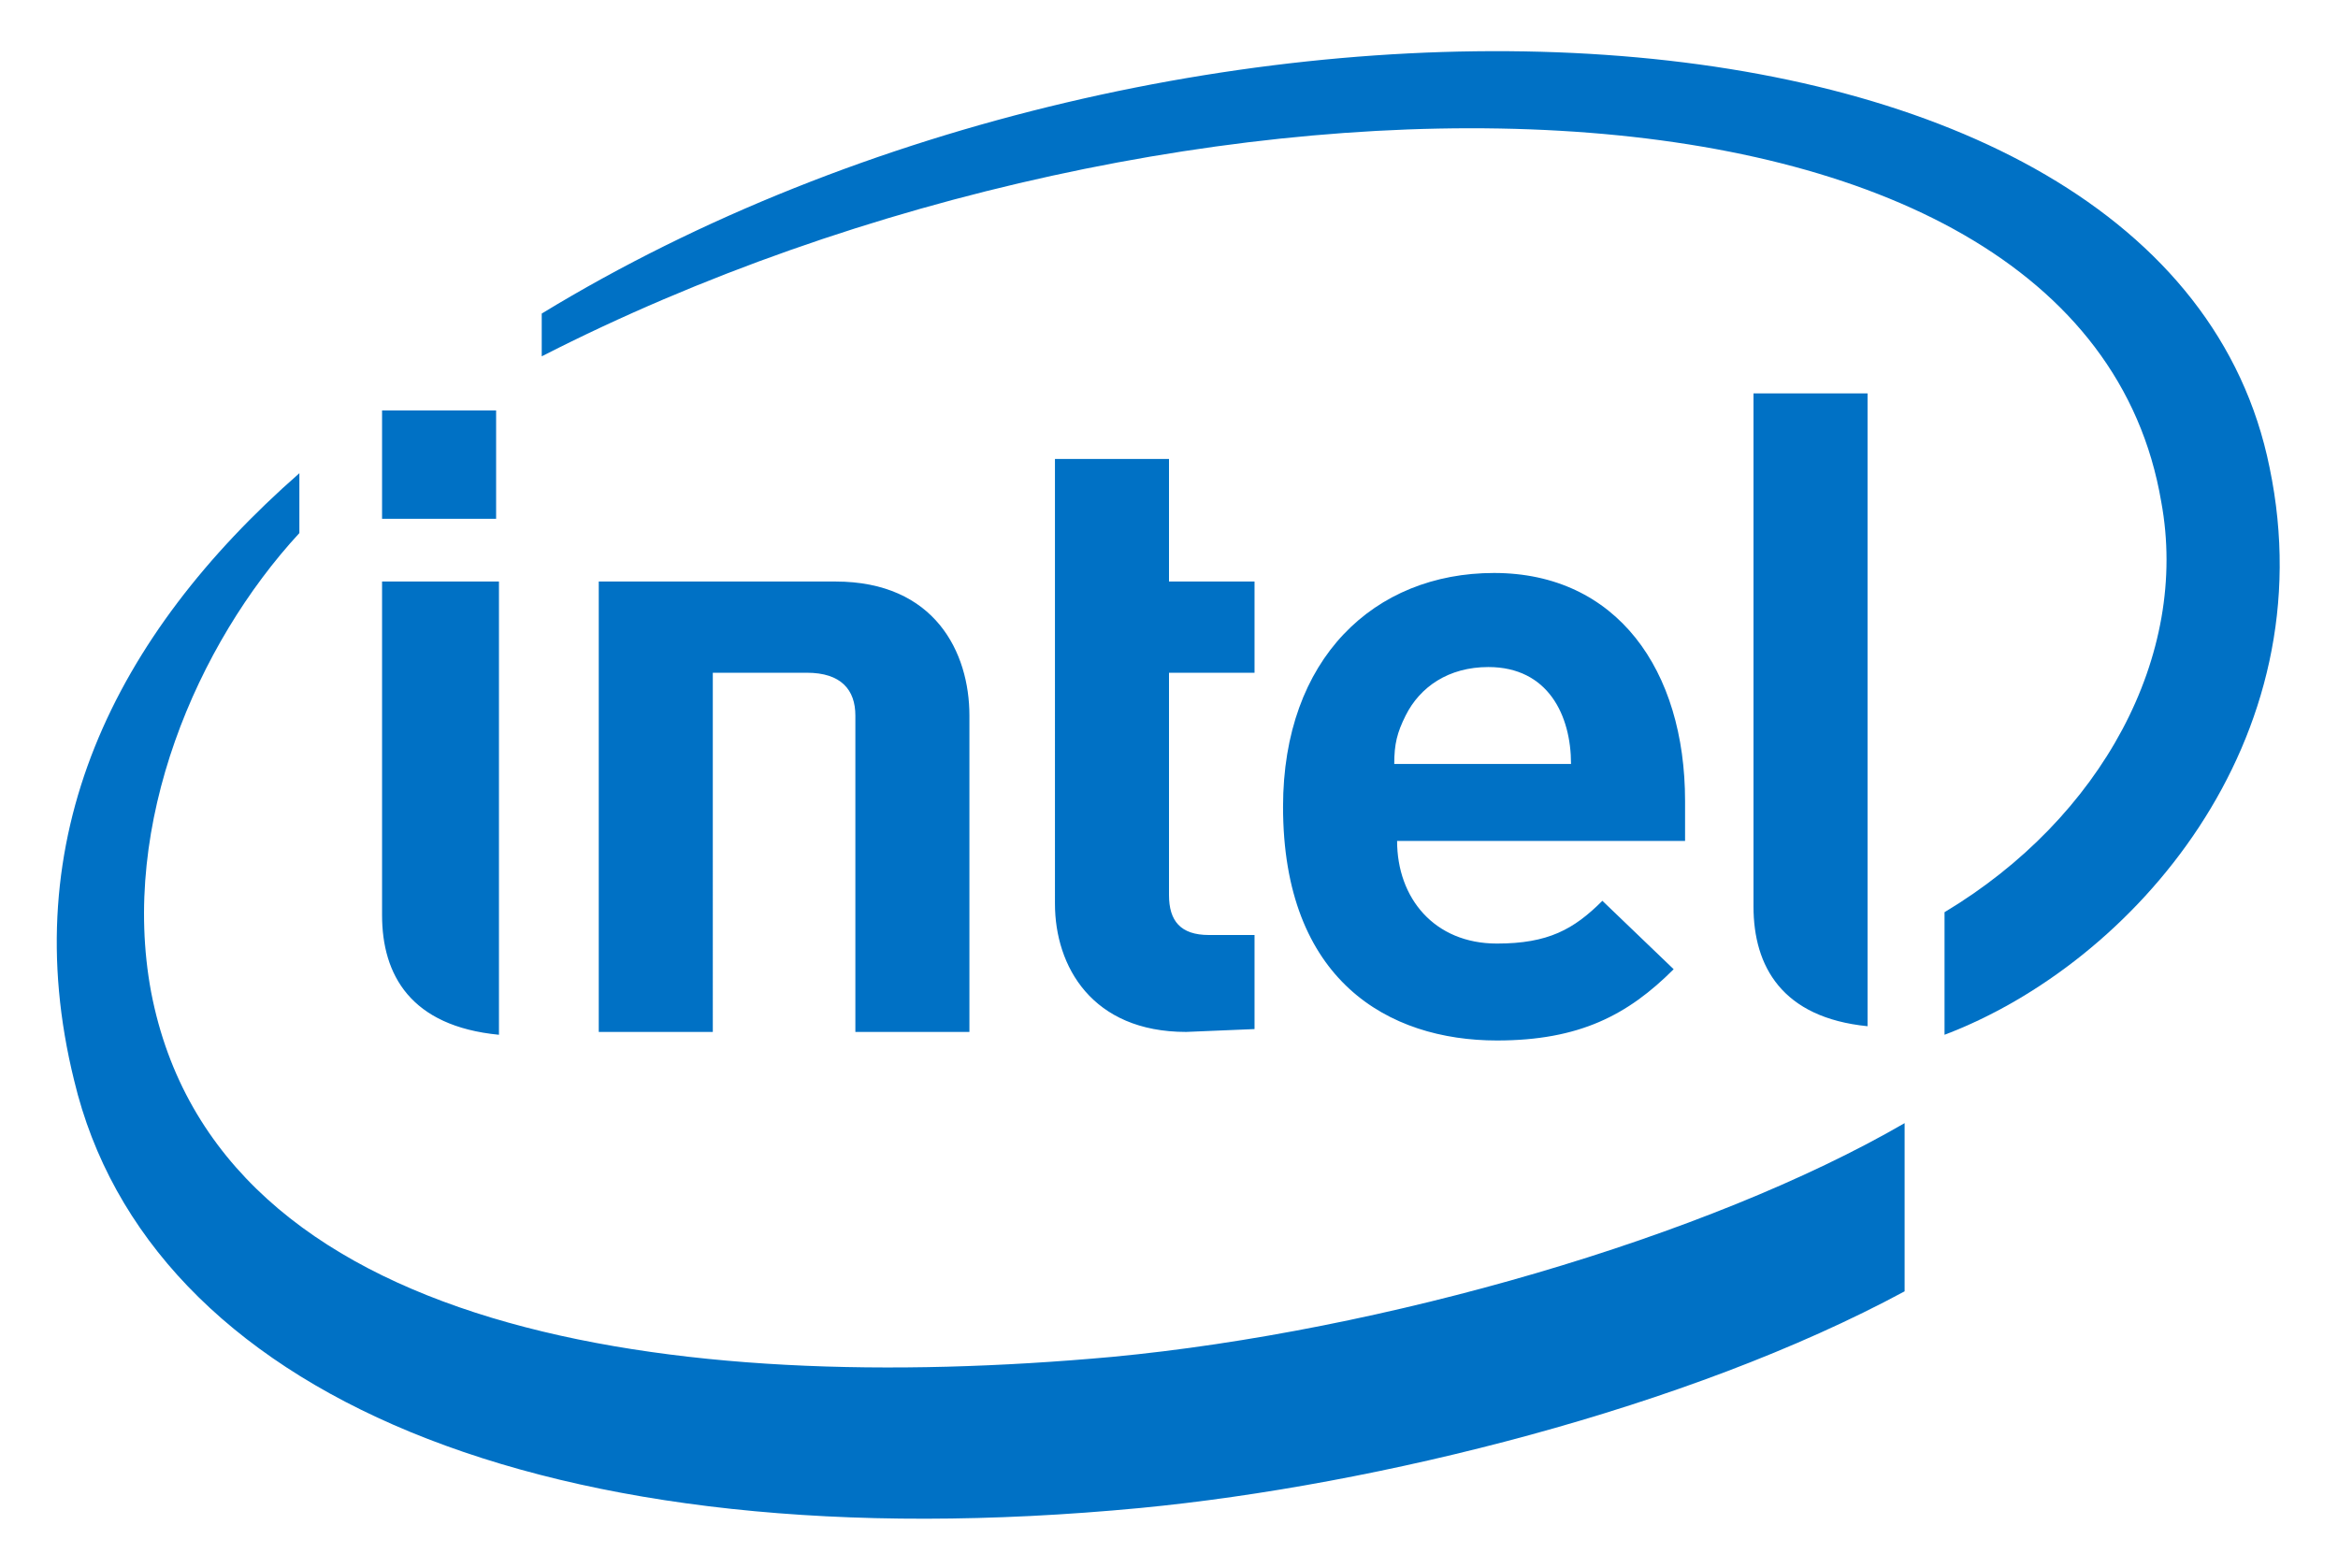
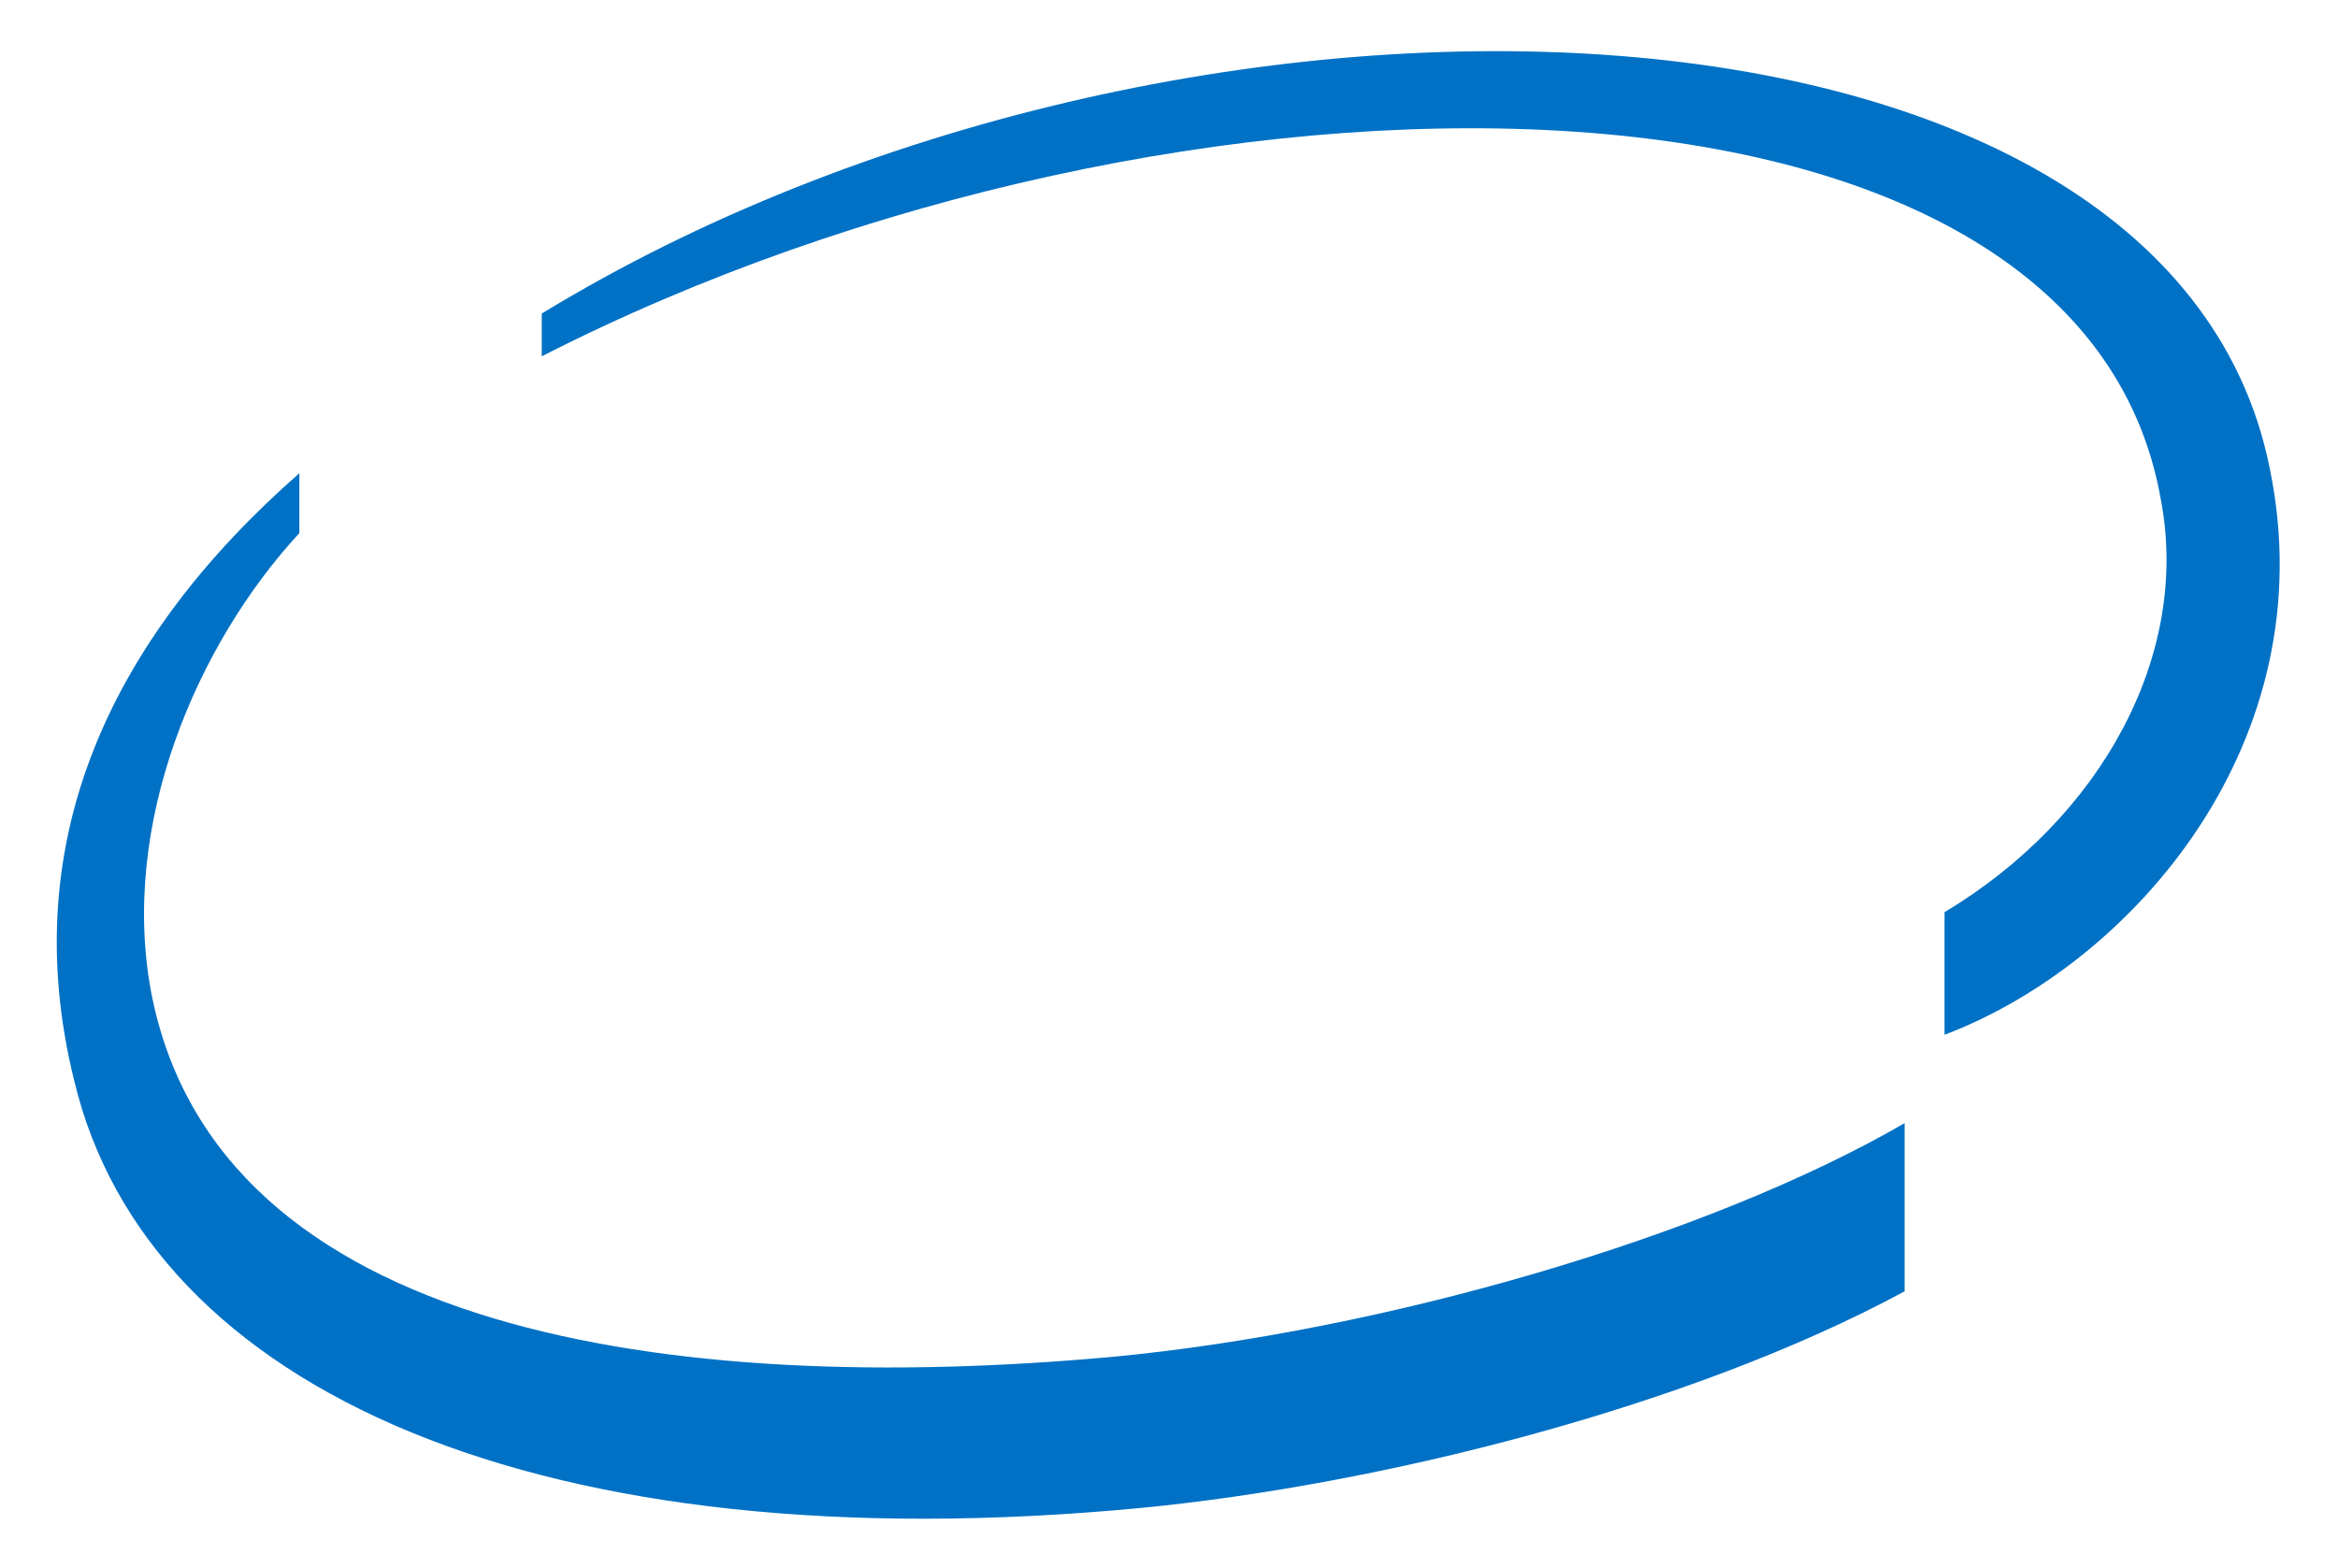
<svg xmlns="http://www.w3.org/2000/svg" id="Capa_1" x="0px" y="0px" viewBox="0 0 82 55" style="enable-background:new 0 0 82 55;" xml:space="preserve">
  <style type="text/css">	.st0{fill:#0071C5;}</style>
  <g>
    <path class="st0" d="M79.6,16.4C76-1.4,41.3-2.6,19,11v1.5C41.3,1.1,73,1.1,75.8,17.6c1,5.4-2.1,11.1-7.6,14.4v4.3  C74.8,33.8,81.6,26,79.6,16.4 M39,47.6C23.6,49,7.6,46.8,5.3,34.8c-1.1-5.9,1.6-12.2,5.2-16.1v-2.1c-6.5,5.7-10,12.8-7.9,21.3  c2.6,10.9,16.4,17,37.4,15c8.3-0.8,19.2-3.5,26.8-7.6v-5.9C59.9,43.4,48.5,46.7,39,47.6" />
-     <path class="st0" d="M65.5,13.8h-4v18c0,2.1,1,3.9,4,4.2V13.8z M17.4,20.4h-4l0,11.7c0,2.1,1,3.9,4.1,4.2V20.4z M13.4,18.2h4v-3.8  h-4V18.2z M41.6,36.2c-3.3,0-4.6-2.3-4.6-4.5V16.1h4v4.3h3v3.2h-3v7.8c0,0.9,0.4,1.4,1.4,1.4H44v3.3L41.6,36.2z M52.2,23.4  c-1.4,0-2.4,0.7-2.9,1.7c-0.3,0.6-0.4,1-0.4,1.7h6.2C55.1,25.1,54.3,23.4,52.2,23.4 M49,29.5c0,2,1.3,3.6,3.5,3.6  c1.8,0,2.7-0.5,3.7-1.5l2.5,2.4c-1.6,1.6-3.3,2.5-6.2,2.5c-3.8,0-7.5-2.1-7.5-8.2c0-5.2,3.2-8.2,7.4-8.2c4.3,0,6.7,3.4,6.7,8v1.4  L49,29.5 M28.3,23.6c1.2,0,1.7,0.6,1.7,1.5v11.1h4V25.1c0-2.2-1.2-4.7-4.7-4.7l-8.3,0v15.8h4V23.6H28.3z" />
  </g>
</svg>